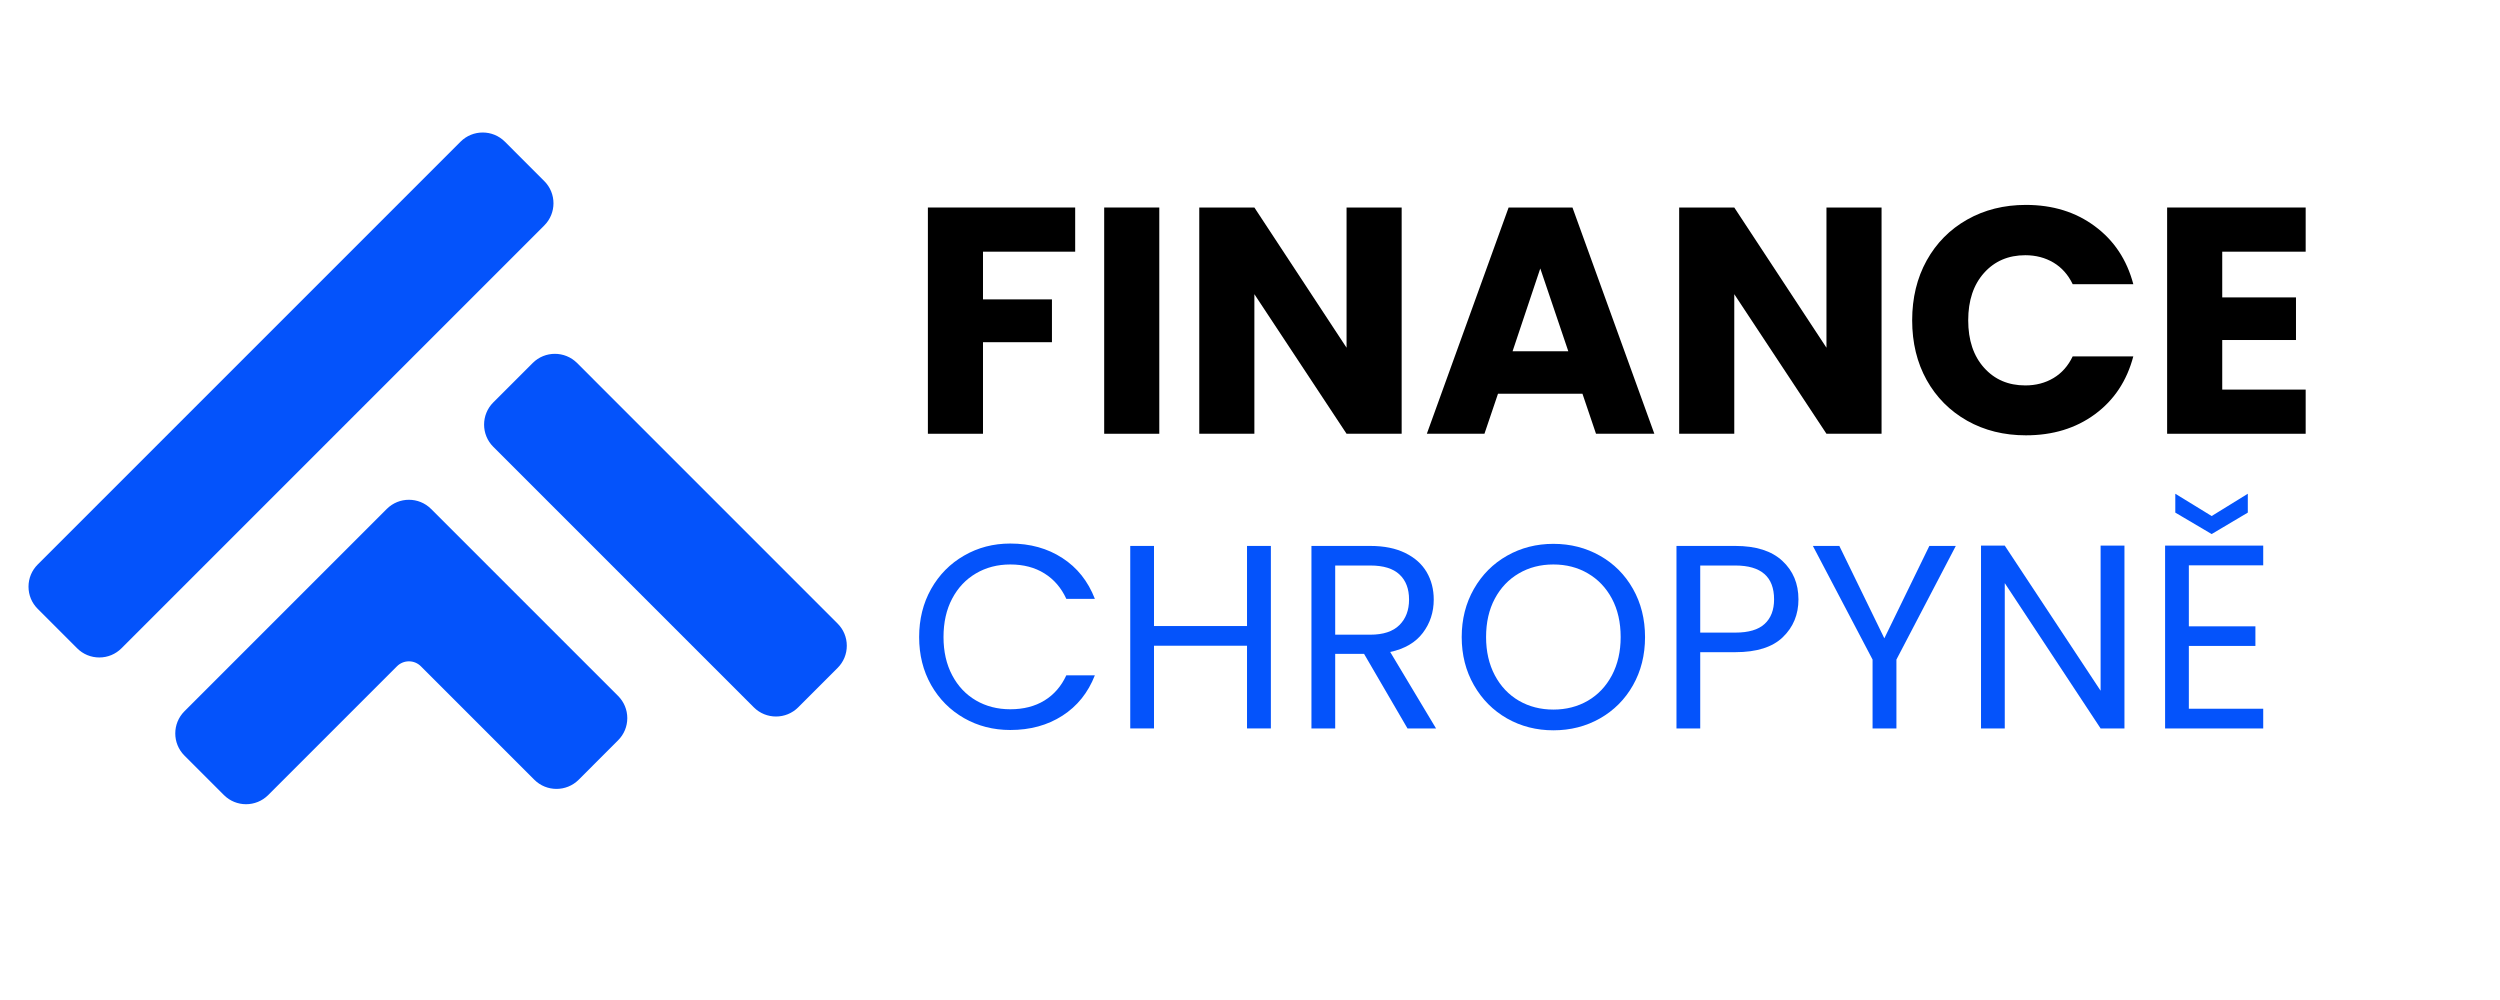
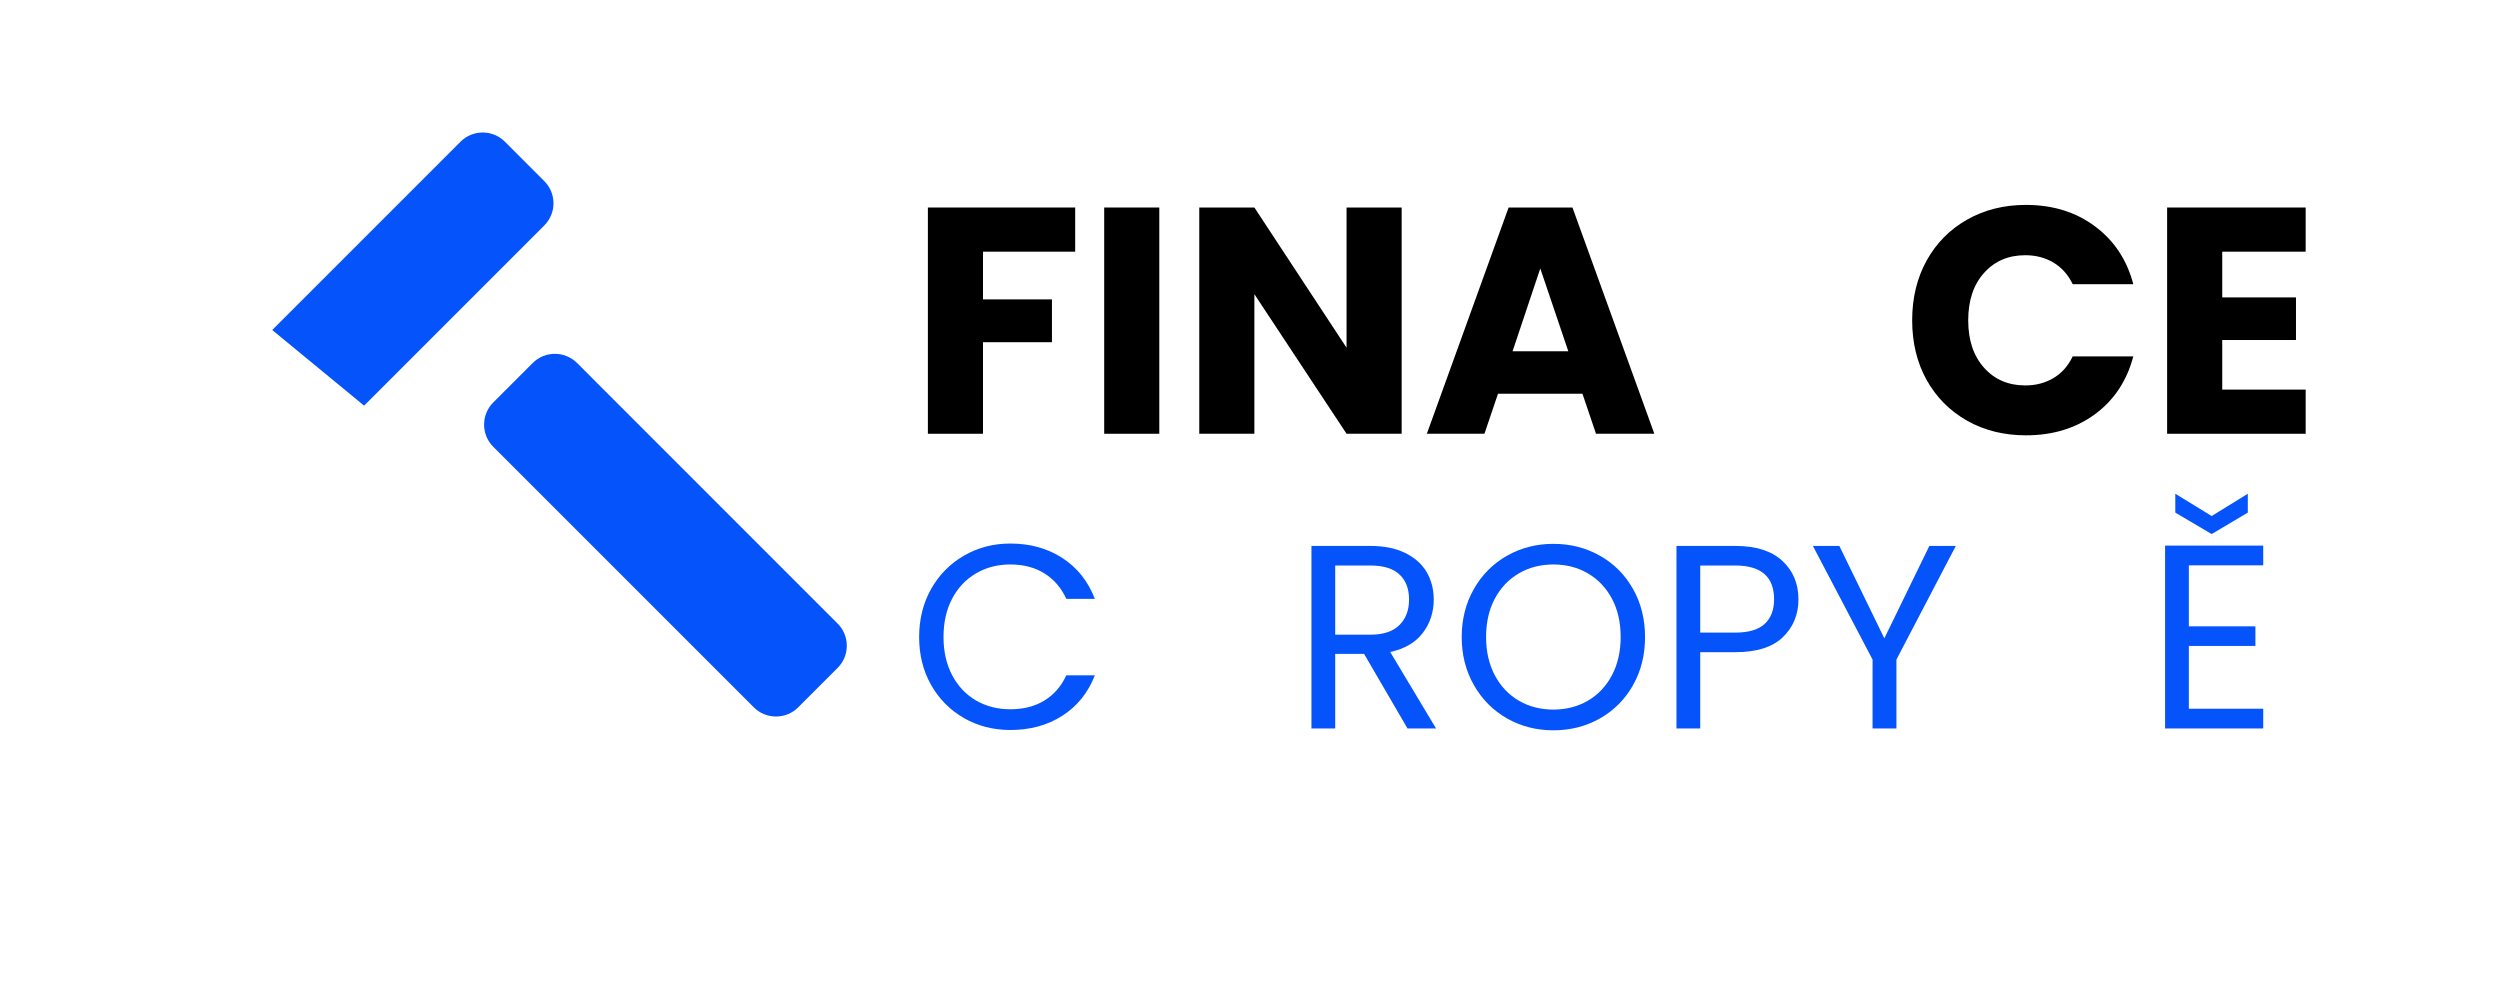
<svg xmlns="http://www.w3.org/2000/svg" width="500" viewBox="0 0 375 150" height="200" preserveAspectRatio="xMidYMid meet">
  <defs>
    <g />
    <clipPath id="ff64b65501">
-       <path d="M 4.277 19.41 L 127.277 19.41 L 127.277 120.66 L 4.277 120.66 Z M 4.277 19.41 " clip-rule="nonzero" />
+       <path d="M 4.277 19.41 L 127.277 19.41 L 127.277 120.66 Z M 4.277 19.41 " clip-rule="nonzero" />
    </clipPath>
  </defs>
  <g fill="#000000" fill-opacity="1">
    <g transform="translate(136.183, 65.064)">
      <g>
        <path d="M 25.094 -33.938 L 25.094 -27.312 L 11.266 -27.312 L 11.266 -20.156 L 21.609 -20.156 L 21.609 -13.734 L 11.266 -13.734 L 11.266 0 L 3 0 L 3 -33.938 Z M 25.094 -33.938 " />
      </g>
    </g>
  </g>
  <g fill="#000000" fill-opacity="1">
    <g transform="translate(162.628, 65.064)">
      <g>
        <path d="M 11.266 -33.938 L 11.266 0 L 3 0 L 3 -33.938 Z M 11.266 -33.938 " />
      </g>
    </g>
  </g>
  <g fill="#000000" fill-opacity="1">
    <g transform="translate(176.89, 65.064)">
      <g>
        <path d="M 33.359 0 L 25.094 0 L 11.266 -20.938 L 11.266 0 L 3 0 L 3 -33.938 L 11.266 -33.938 L 25.094 -12.906 L 25.094 -33.938 L 33.359 -33.938 Z M 33.359 0 " />
      </g>
    </g>
  </g>
  <g fill="#000000" fill-opacity="1">
    <g transform="translate(213.245, 65.064)">
      <g>
        <path d="M 24.125 -6 L 11.453 -6 L 9.422 0 L 0.781 0 L 13.047 -33.938 L 22.625 -33.938 L 34.906 0 L 26.156 0 Z M 22 -12.375 L 17.797 -24.797 L 13.641 -12.375 Z M 22 -12.375 " />
      </g>
    </g>
  </g>
  <g fill="#000000" fill-opacity="1">
    <g transform="translate(248.875, 65.064)">
      <g>
-         <path d="M 33.359 0 L 25.094 0 L 11.266 -20.938 L 11.266 0 L 3 0 L 3 -33.938 L 11.266 -33.938 L 25.094 -12.906 L 25.094 -33.938 L 33.359 -33.938 Z M 33.359 0 " />
-       </g>
+         </g>
    </g>
  </g>
  <g fill="#000000" fill-opacity="1">
    <g transform="translate(285.231, 65.064)">
      <g>
        <path d="M 1.594 -17.016 C 1.594 -20.367 2.316 -23.359 3.766 -25.984 C 5.223 -28.609 7.25 -30.656 9.844 -32.125 C 12.438 -33.594 15.375 -34.328 18.656 -34.328 C 22.688 -34.328 26.133 -33.258 29 -31.125 C 31.875 -29 33.797 -26.102 34.766 -22.438 L 25.672 -22.438 C 24.992 -23.852 24.035 -24.93 22.797 -25.672 C 21.555 -26.41 20.145 -26.781 18.562 -26.781 C 16.02 -26.781 13.957 -25.895 12.375 -24.125 C 10.789 -22.352 10 -19.984 10 -17.016 C 10 -14.047 10.789 -11.676 12.375 -9.906 C 13.957 -8.133 16.02 -7.25 18.562 -7.25 C 20.145 -7.25 21.555 -7.617 22.797 -8.359 C 24.035 -9.098 24.992 -10.18 25.672 -11.609 L 34.766 -11.609 C 33.797 -7.93 31.875 -5.035 29 -2.922 C 26.133 -0.816 22.688 0.234 18.656 0.234 C 15.375 0.234 12.438 -0.492 9.844 -1.953 C 7.25 -3.422 5.223 -5.457 3.766 -8.062 C 2.316 -10.676 1.594 -13.66 1.594 -17.016 Z M 1.594 -17.016 " />
      </g>
    </g>
  </g>
  <g fill="#000000" fill-opacity="1">
    <g transform="translate(322.069, 65.064)">
      <g>
        <path d="M 11.266 -27.312 L 11.266 -20.453 L 22.328 -20.453 L 22.328 -14.062 L 11.266 -14.062 L 11.266 -6.625 L 23.781 -6.625 L 23.781 0 L 3 0 L 3 -33.938 L 23.781 -33.938 L 23.781 -27.312 Z M 11.266 -27.312 " />
      </g>
    </g>
  </g>
  <g fill="#000000" fill-opacity="1">
    <g transform="translate(348.228, 65.064)">
      <g />
    </g>
  </g>
  <g fill="#0453fb" fill-opacity="1">
    <g transform="translate(136.183, 109.265)">
      <g>
        <path d="M 1.688 -13.703 C 1.688 -16.379 2.285 -18.785 3.484 -20.922 C 4.691 -23.055 6.336 -24.723 8.422 -25.922 C 10.504 -27.129 12.816 -27.734 15.359 -27.734 C 18.348 -27.734 20.953 -27.008 23.172 -25.562 C 25.398 -24.125 27.023 -22.082 28.047 -19.438 L 23.766 -19.438 C 23.004 -21.094 21.91 -22.363 20.484 -23.25 C 19.055 -24.145 17.348 -24.594 15.359 -24.594 C 13.441 -24.594 11.723 -24.145 10.203 -23.25 C 8.691 -22.363 7.504 -21.102 6.641 -19.469 C 5.773 -17.832 5.344 -15.91 5.344 -13.703 C 5.344 -11.535 5.773 -9.629 6.641 -7.984 C 7.504 -6.348 8.691 -5.086 10.203 -4.203 C 11.723 -3.316 13.441 -2.875 15.359 -2.875 C 17.348 -2.875 19.055 -3.312 20.484 -4.188 C 21.91 -5.062 23.004 -6.32 23.766 -7.969 L 28.047 -7.969 C 27.023 -5.352 25.398 -3.332 23.172 -1.906 C 20.953 -0.477 18.348 0.234 15.359 0.234 C 12.816 0.234 10.504 -0.359 8.422 -1.547 C 6.336 -2.742 4.691 -4.398 3.484 -6.516 C 2.285 -8.641 1.688 -11.035 1.688 -13.703 Z M 1.688 -13.703 " />
      </g>
    </g>
  </g>
  <g fill="#0453fb" fill-opacity="1">
    <g transform="translate(166.506, 109.265)">
      <g>
-         <path d="M 24.125 -27.375 L 24.125 0 L 20.547 0 L 20.547 -12.406 L 6.594 -12.406 L 6.594 0 L 3.031 0 L 3.031 -27.375 L 6.594 -27.375 L 6.594 -15.359 L 20.547 -15.359 L 20.547 -27.375 Z M 24.125 -27.375 " />
-       </g>
+         </g>
    </g>
  </g>
  <g fill="#0453fb" fill-opacity="1">
    <g transform="translate(193.686, 109.265)">
      <g>
        <path d="M 17.438 0 L 10.922 -11.188 L 6.594 -11.188 L 6.594 0 L 3.031 0 L 3.031 -27.375 L 11.859 -27.375 C 13.93 -27.375 15.68 -27.02 17.109 -26.312 C 18.535 -25.613 19.602 -24.66 20.312 -23.453 C 21.02 -22.242 21.375 -20.867 21.375 -19.328 C 21.375 -17.441 20.828 -15.773 19.734 -14.328 C 18.648 -12.891 17.02 -11.938 14.844 -11.469 L 21.719 0 Z M 6.594 -14.062 L 11.859 -14.062 C 13.797 -14.062 15.25 -14.539 16.219 -15.5 C 17.188 -16.457 17.672 -17.734 17.672 -19.328 C 17.672 -20.953 17.191 -22.207 16.234 -23.094 C 15.285 -23.988 13.828 -24.438 11.859 -24.438 L 6.594 -24.438 Z M 6.594 -14.062 " />
      </g>
    </g>
  </g>
  <g fill="#0453fb" fill-opacity="1">
    <g transform="translate(217.568, 109.265)">
      <g>
        <path d="M 15.438 0.281 C 12.895 0.281 10.578 -0.312 8.484 -1.5 C 6.391 -2.695 4.734 -4.363 3.516 -6.5 C 2.297 -8.633 1.688 -11.035 1.688 -13.703 C 1.688 -16.379 2.297 -18.785 3.516 -20.922 C 4.734 -23.055 6.391 -24.719 8.484 -25.906 C 10.578 -27.094 12.895 -27.688 15.438 -27.688 C 18 -27.688 20.328 -27.094 22.422 -25.906 C 24.523 -24.719 26.176 -23.062 27.375 -20.938 C 28.582 -18.812 29.188 -16.398 29.188 -13.703 C 29.188 -11.004 28.582 -8.594 27.375 -6.469 C 26.176 -4.352 24.523 -2.695 22.422 -1.5 C 20.328 -0.312 18 0.281 15.438 0.281 Z M 15.438 -2.828 C 17.352 -2.828 19.078 -3.27 20.609 -4.156 C 22.141 -5.051 23.344 -6.32 24.219 -7.969 C 25.094 -9.625 25.531 -11.535 25.531 -13.703 C 25.531 -15.91 25.094 -17.832 24.219 -19.469 C 23.344 -21.102 22.145 -22.363 20.625 -23.25 C 19.102 -24.145 17.375 -24.594 15.438 -24.594 C 13.5 -24.594 11.77 -24.145 10.25 -23.25 C 8.727 -22.363 7.531 -21.102 6.656 -19.469 C 5.781 -17.832 5.344 -15.91 5.344 -13.703 C 5.344 -11.535 5.781 -9.625 6.656 -7.969 C 7.531 -6.32 8.734 -5.051 10.266 -4.156 C 11.797 -3.27 13.52 -2.828 15.438 -2.828 Z M 15.438 -2.828 " />
      </g>
    </g>
  </g>
  <g fill="#0453fb" fill-opacity="1">
    <g transform="translate(248.44, 109.265)">
      <g>
        <path d="M 21.328 -19.359 C 21.328 -17.086 20.547 -15.195 18.984 -13.688 C 17.43 -12.188 15.055 -11.438 11.859 -11.438 L 6.594 -11.438 L 6.594 0 L 3.031 0 L 3.031 -27.375 L 11.859 -27.375 C 14.953 -27.375 17.301 -26.629 18.906 -25.141 C 20.52 -23.648 21.328 -21.723 21.328 -19.359 Z M 11.859 -14.375 C 13.848 -14.375 15.312 -14.805 16.25 -15.672 C 17.195 -16.535 17.672 -17.766 17.672 -19.359 C 17.672 -22.742 15.734 -24.438 11.859 -24.438 L 6.594 -24.438 L 6.594 -14.375 Z M 11.859 -14.375 " />
      </g>
    </g>
  </g>
  <g fill="#0453fb" fill-opacity="1">
    <g transform="translate(271.182, 109.265)">
      <g>
        <path d="M 22.188 -27.375 L 13.281 -10.328 L 13.281 0 L 9.703 0 L 9.703 -10.328 L 0.75 -27.375 L 4.719 -27.375 L 11.469 -13.516 L 18.219 -27.375 Z M 22.188 -27.375 " />
      </g>
    </g>
  </g>
  <g fill="#0453fb" fill-opacity="1">
    <g transform="translate(294.121, 109.265)">
      <g>
-         <path d="M 24.547 0 L 20.969 0 L 6.594 -21.797 L 6.594 0 L 3.031 0 L 3.031 -27.422 L 6.594 -27.422 L 20.969 -5.656 L 20.969 -27.422 L 24.547 -27.422 Z M 24.547 0 " />
-       </g>
+         </g>
    </g>
  </g>
  <g fill="#0453fb" fill-opacity="1">
    <g transform="translate(321.733, 109.265)">
      <g>
        <path d="M 6.594 -24.469 L 6.594 -15.312 L 16.578 -15.312 L 16.578 -12.375 L 6.594 -12.375 L 6.594 -2.953 L 17.75 -2.953 L 17.75 0 L 3.031 0 L 3.031 -27.422 L 17.75 -27.422 L 17.75 -24.469 Z M 15.438 -32.375 L 10.016 -29.156 L 4.562 -32.375 L 4.562 -35.203 L 10.016 -31.859 L 15.438 -35.203 Z M 15.438 -32.375 " />
      </g>
    </g>
  </g>
  <g clip-path="url(#ff64b65501)">
    <path fill="#0453fb" d="M 40.234 119.254 L 59.547 99.941 C 60.535 98.953 62.145 98.953 63.129 99.941 L 80.148 116.961 C 81.98 118.793 84.965 118.793 86.801 116.961 L 92.715 111.043 C 93.602 110.156 94.094 108.973 94.094 107.719 C 94.094 106.461 93.602 105.281 92.715 104.391 L 64.664 76.344 C 62.832 74.508 59.848 74.508 58.012 76.344 L 27.668 106.688 C 25.832 108.523 25.832 111.508 27.668 113.34 L 33.582 119.254 C 34.5 120.172 35.703 120.633 36.906 120.633 C 38.113 120.633 39.316 120.172 40.234 119.254 Z M 119.727 106.102 L 125.641 100.188 C 126.531 99.297 127.02 98.117 127.02 96.863 C 127.02 95.605 126.531 94.422 125.641 93.535 L 86.559 54.449 C 84.723 52.617 81.738 52.617 79.906 54.449 L 73.988 60.367 C 72.156 62.199 72.156 65.184 73.988 67.016 L 113.074 106.102 C 113.992 107.02 115.195 107.477 116.398 107.477 C 117.605 107.477 118.809 107.02 119.727 106.102 Z M 14.895 98.621 C 13.641 98.621 12.457 98.133 11.57 97.242 L 5.656 91.328 C 4.766 90.441 4.277 89.258 4.277 88.004 C 4.277 86.746 4.766 85.566 5.656 84.676 L 69.082 21.254 C 70.914 19.418 73.898 19.418 75.734 21.254 L 81.645 27.168 C 83.48 29 83.48 31.984 81.645 33.816 L 18.223 97.242 C 17.332 98.133 16.152 98.621 14.895 98.621 " fill-opacity="1" fill-rule="nonzero" />
  </g>
</svg>